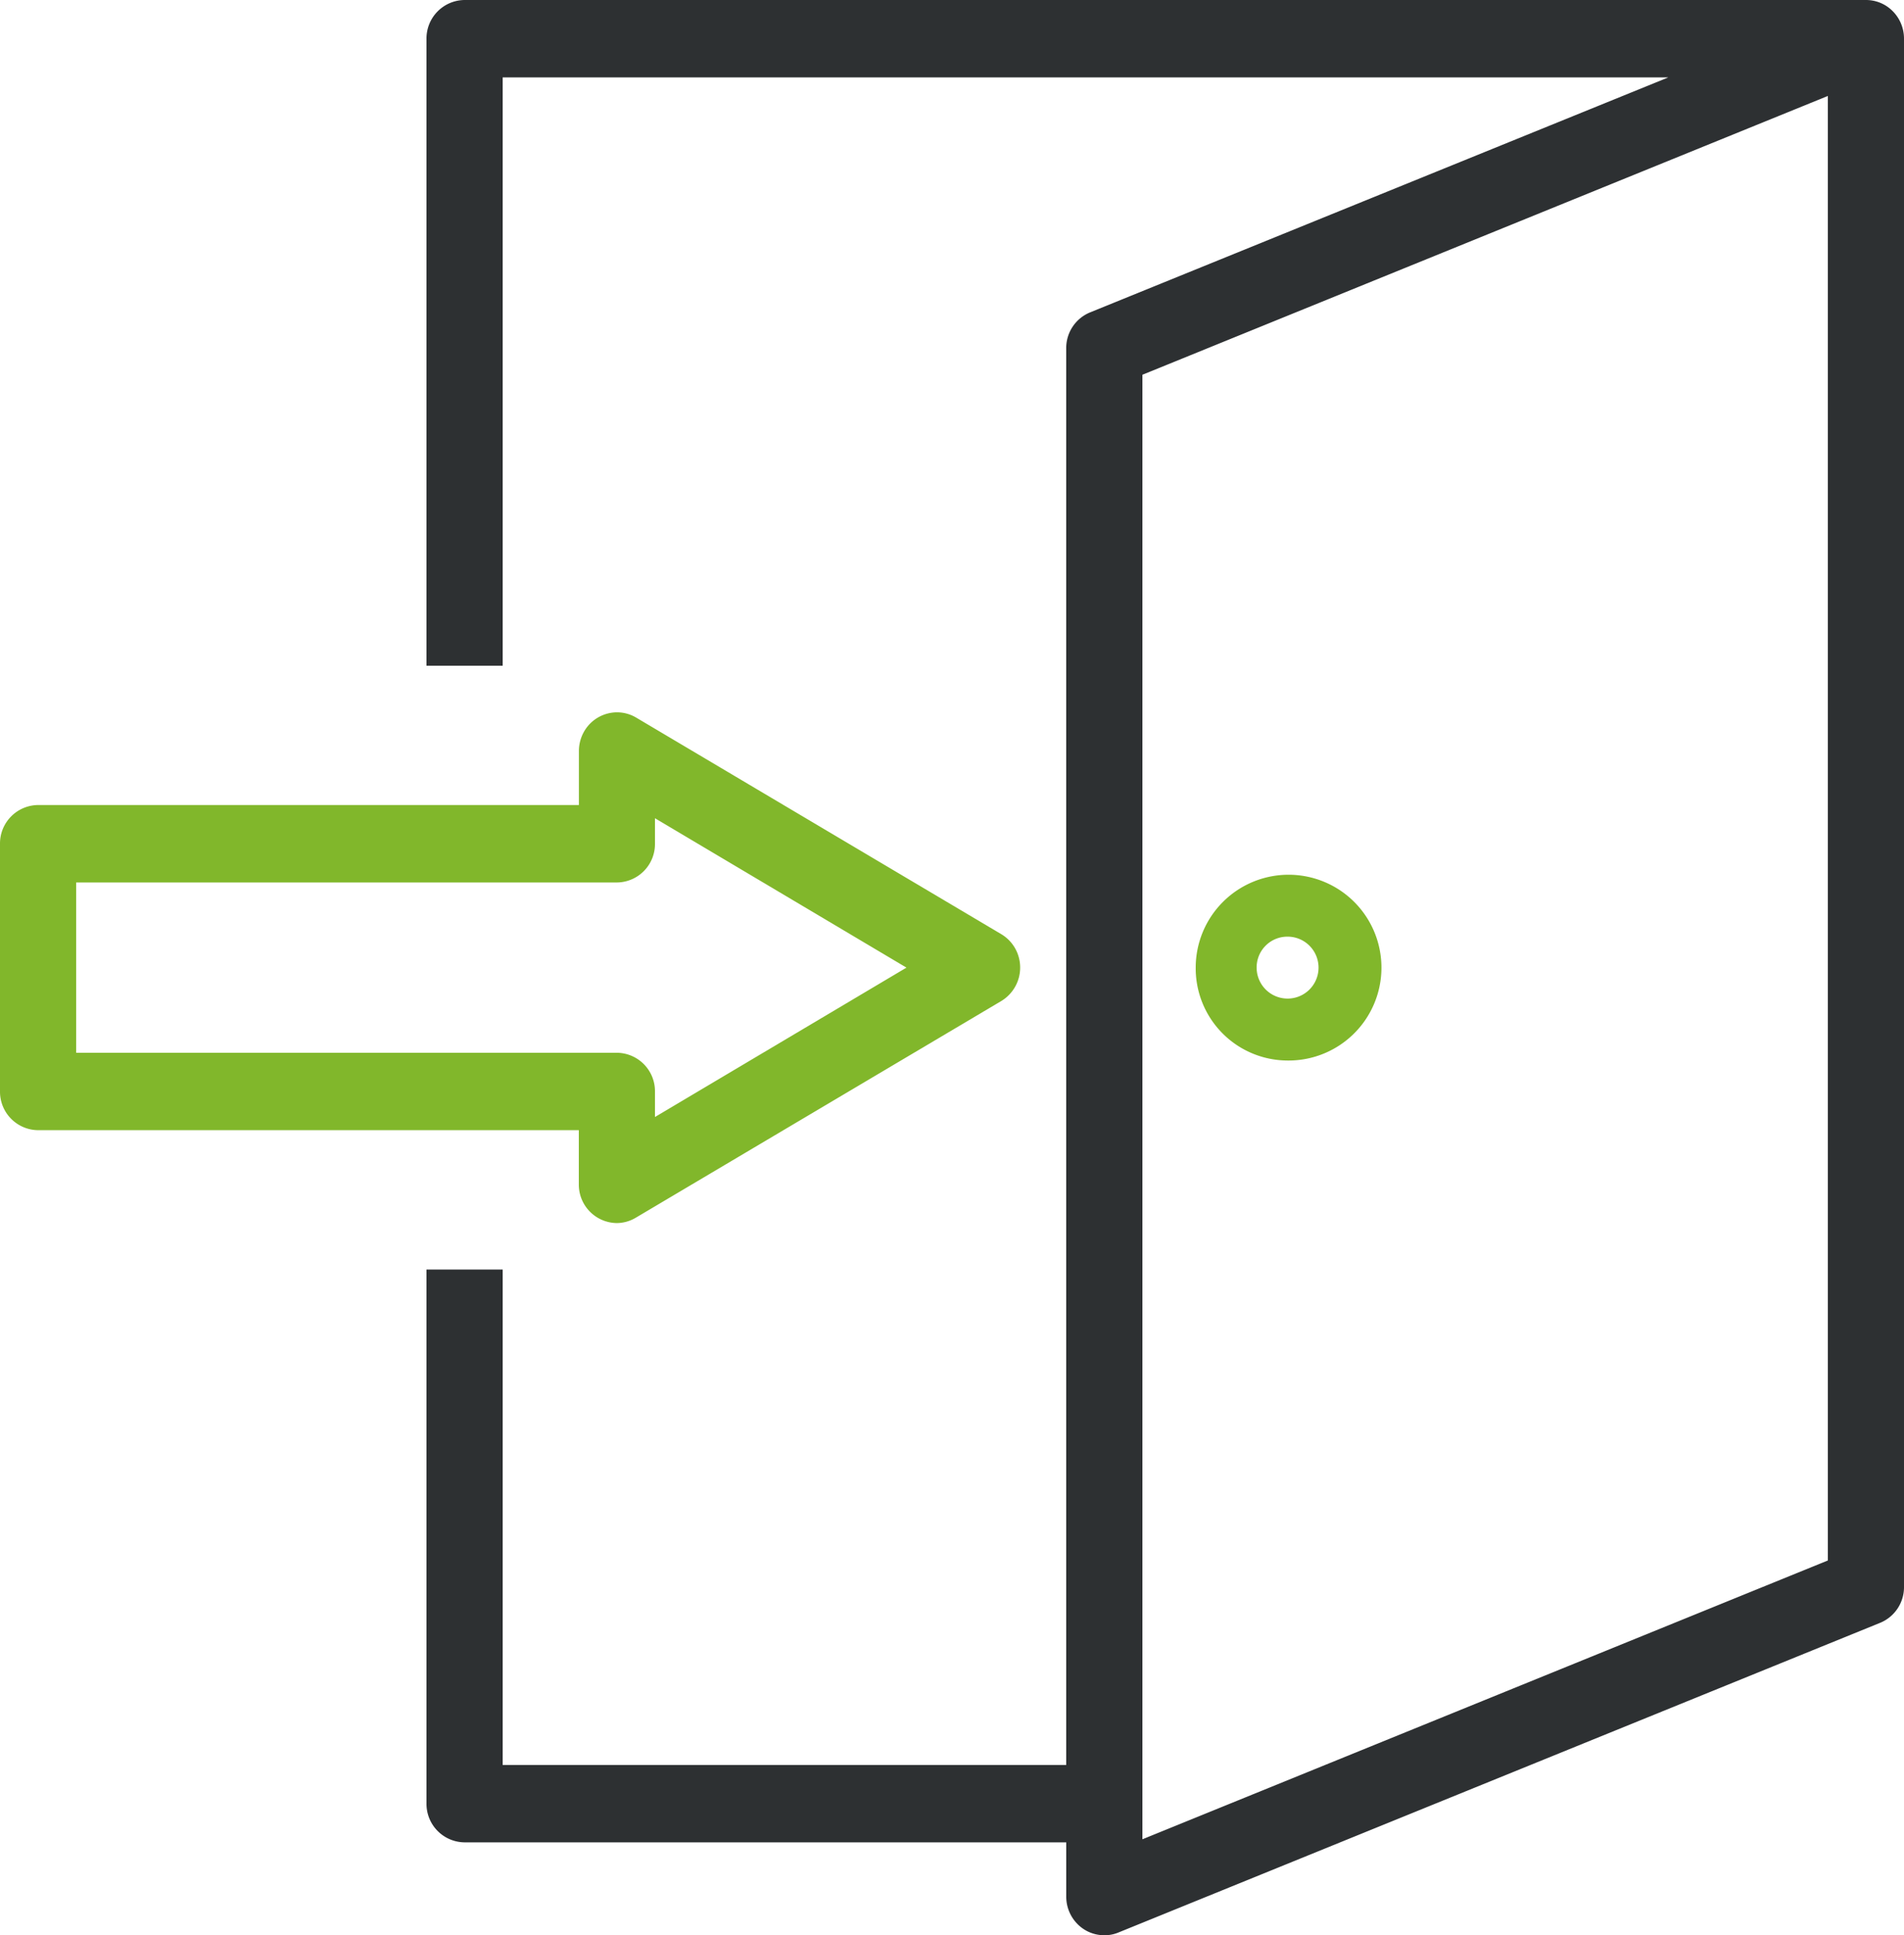
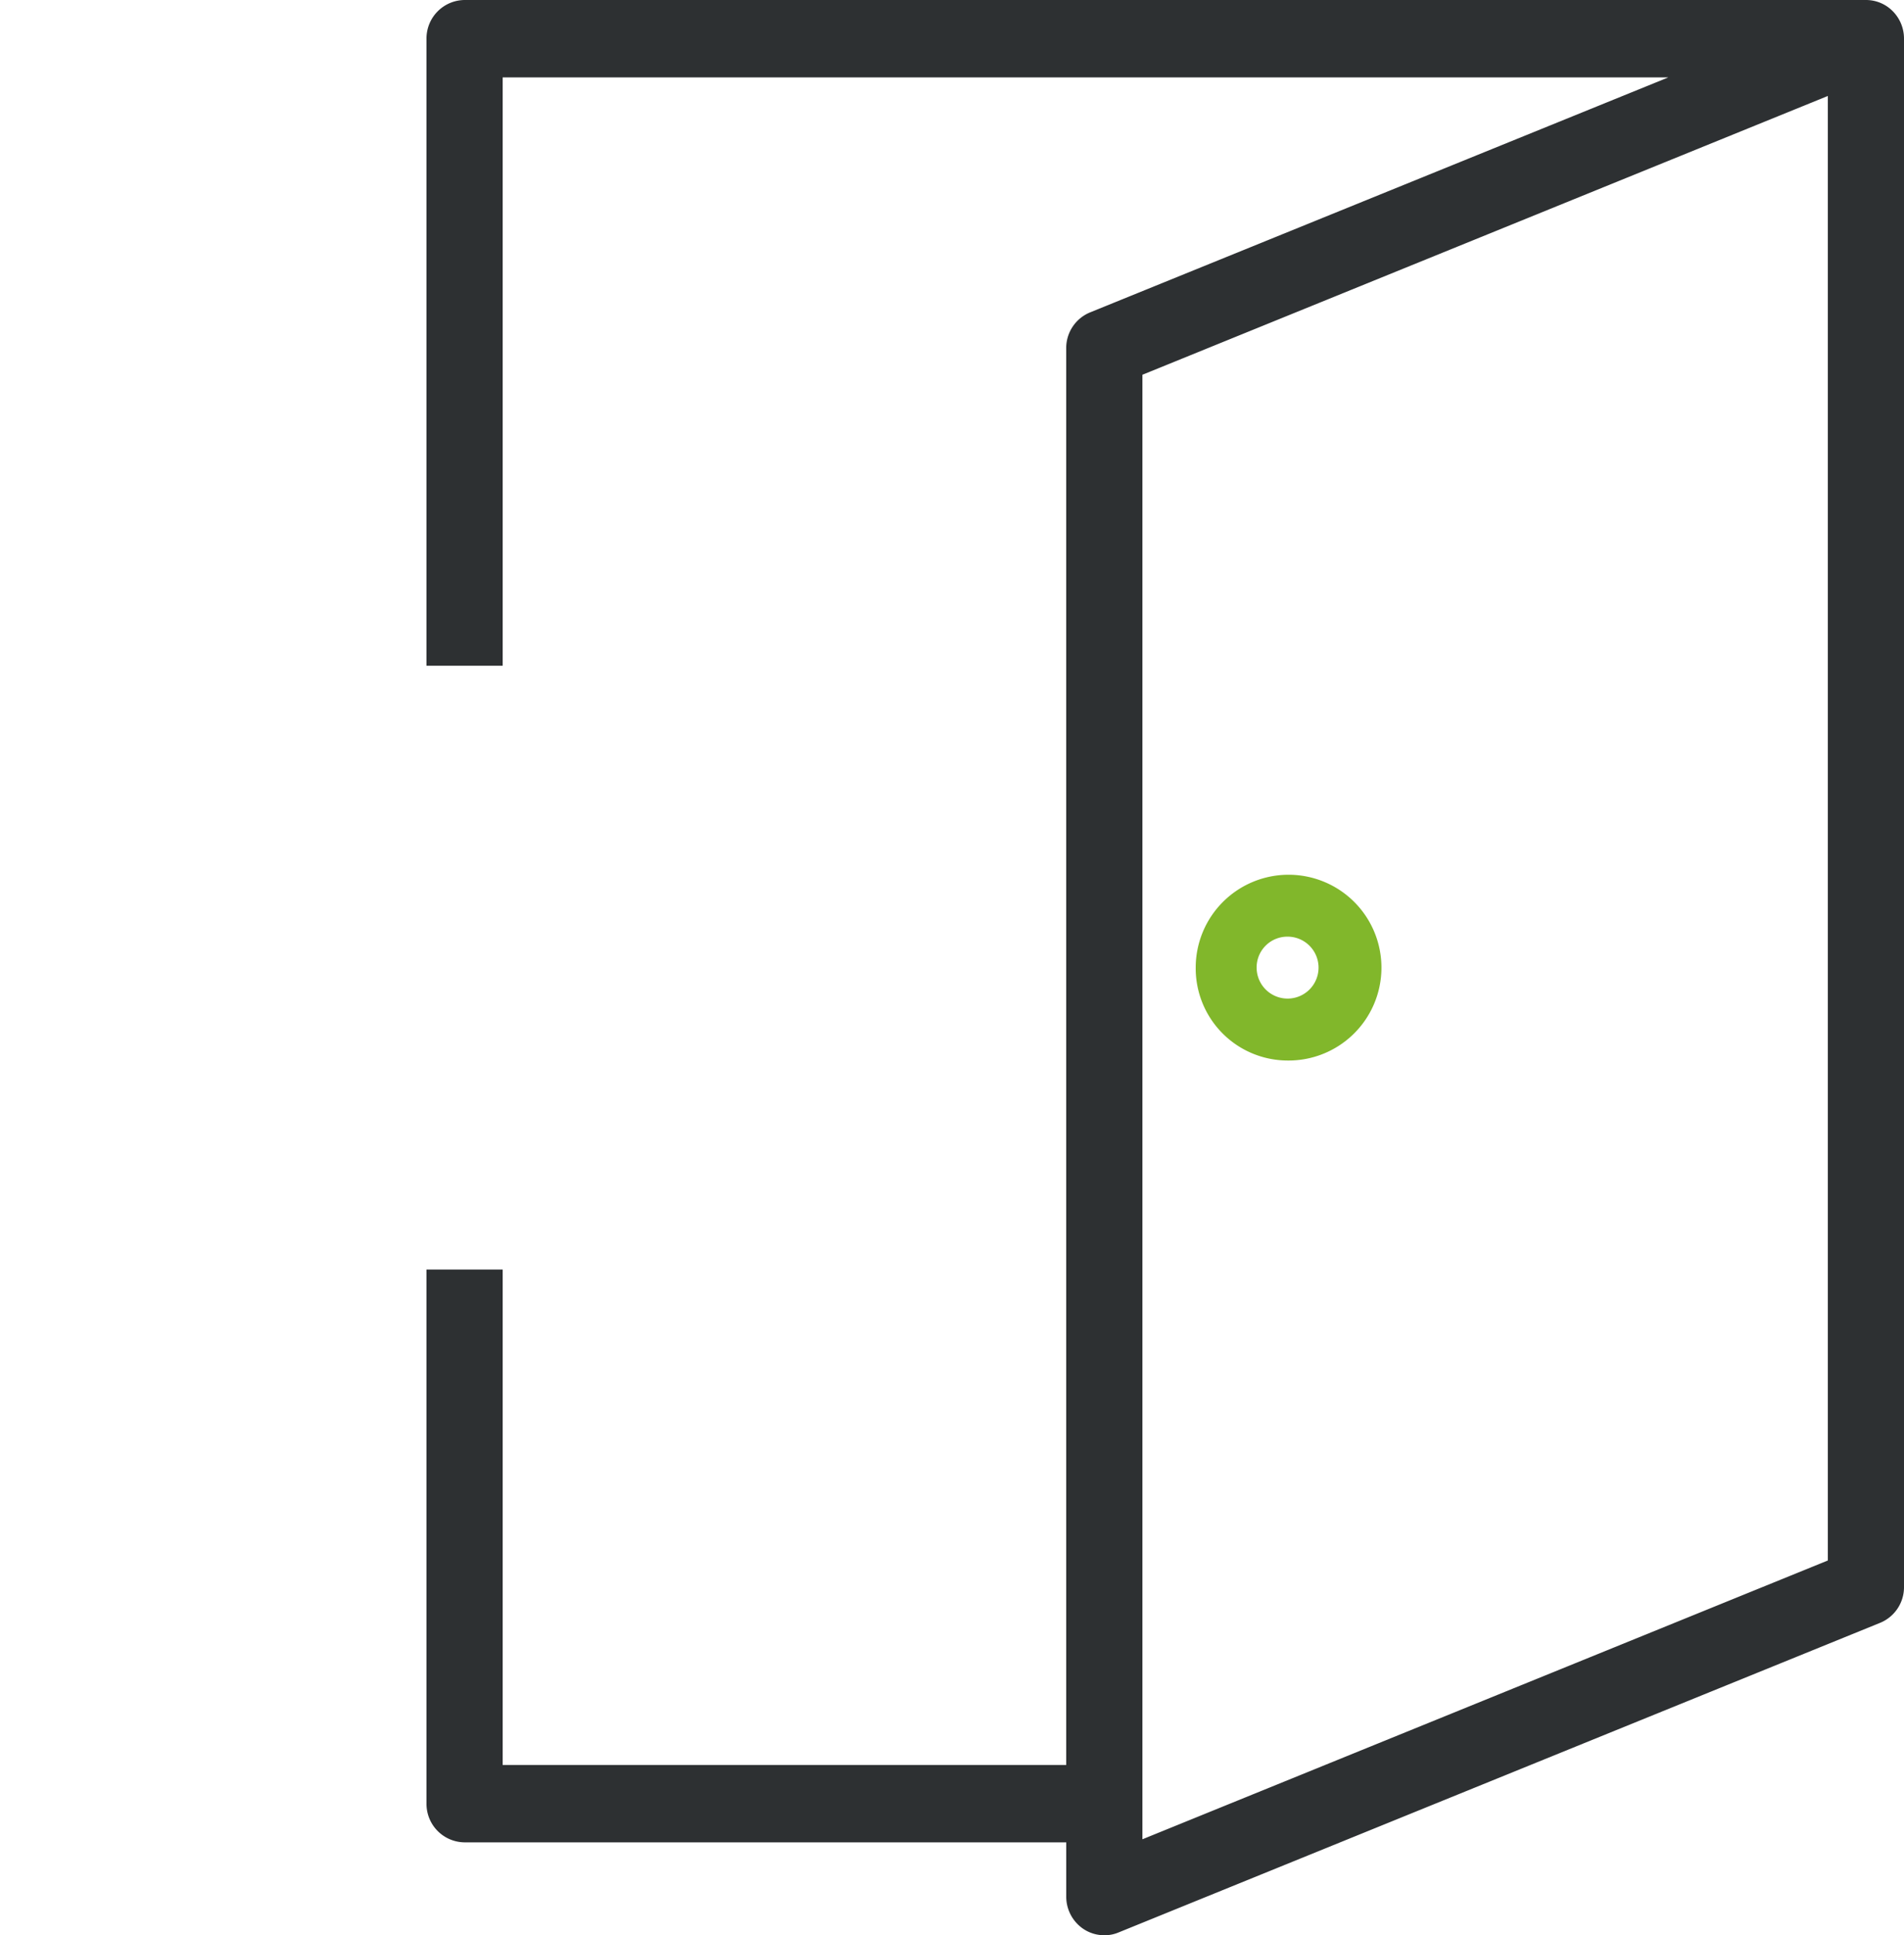
<svg xmlns="http://www.w3.org/2000/svg" id="Vector_Smart_Object_copy_6" data-name="Vector Smart Object copy 6" width="62" height="63" viewBox="0 0 62 63">
  <defs>
    <clipPath id="clip-path">
      <rect id="Rectangle_16" data-name="Rectangle 16" width="62" height="63" fill="none" />
    </clipPath>
  </defs>
  <g id="Group_26" data-name="Group 26">
    <g id="Group_25" data-name="Group 25" clip-path="url(#clip-path)">
      <path id="Path_83" data-name="Path 83" d="M61.454.214A1.224,1.224,0,0,0,60.76,0H15.128a1.252,1.252,0,0,0-1.24,1.26V21.672h2.48V2.52H54.324L35.5,10.168a1.254,1.254,0,0,0-.781,1.172V57.456H16.368V41.328h-2.48V58.716a1.252,1.252,0,0,0,1.24,1.26H34.72v1.764a1.265,1.265,0,0,0,.546,1.046,1.221,1.221,0,0,0,.69.214h.017a1.157,1.157,0,0,0,.446-.089l24.8-10.08A1.254,1.254,0,0,0,62,51.66V1.26A1.265,1.265,0,0,0,61.454.214M59.52,3.124V50.8L37.2,59.876V12.2Z" fill="#2d3032" />
      <path id="Path_84" data-name="Path 84" d="M41.912,34.524A3.024,3.024,0,1,0,38.936,31.5a3,3,0,0,0,2.976,3.024m0-4.032A1.008,1.008,0,1,1,40.92,31.5a1,1,0,0,1,.992-1.008" fill="#81b72b" />
-       <path id="Path_85" data-name="Path 85" d="M18.848,38.556a1.252,1.252,0,0,0,1.24,1.26h0a1.226,1.226,0,0,0,.618-.176l11.906-7.057a1.273,1.273,0,0,0,.434-1.727,1.256,1.256,0,0,0-.435-.441l-11.9-7.057a1.226,1.226,0,0,0-.619-.169,1.241,1.241,0,0,0-1.075.63,1.28,1.28,0,0,0-.166.624v1.764H1.24A1.252,1.252,0,0,0,0,27.468v8.064a1.252,1.252,0,0,0,1.24,1.26H18.848Zm2.48-11.088v-.831L29.517,31.5l-8.189,4.863v-.831a1.252,1.252,0,0,0-1.24-1.26H2.48V28.728H20.088a1.252,1.252,0,0,0,1.24-1.26" fill="#81b72b" />
    </g>
  </g>
</svg>